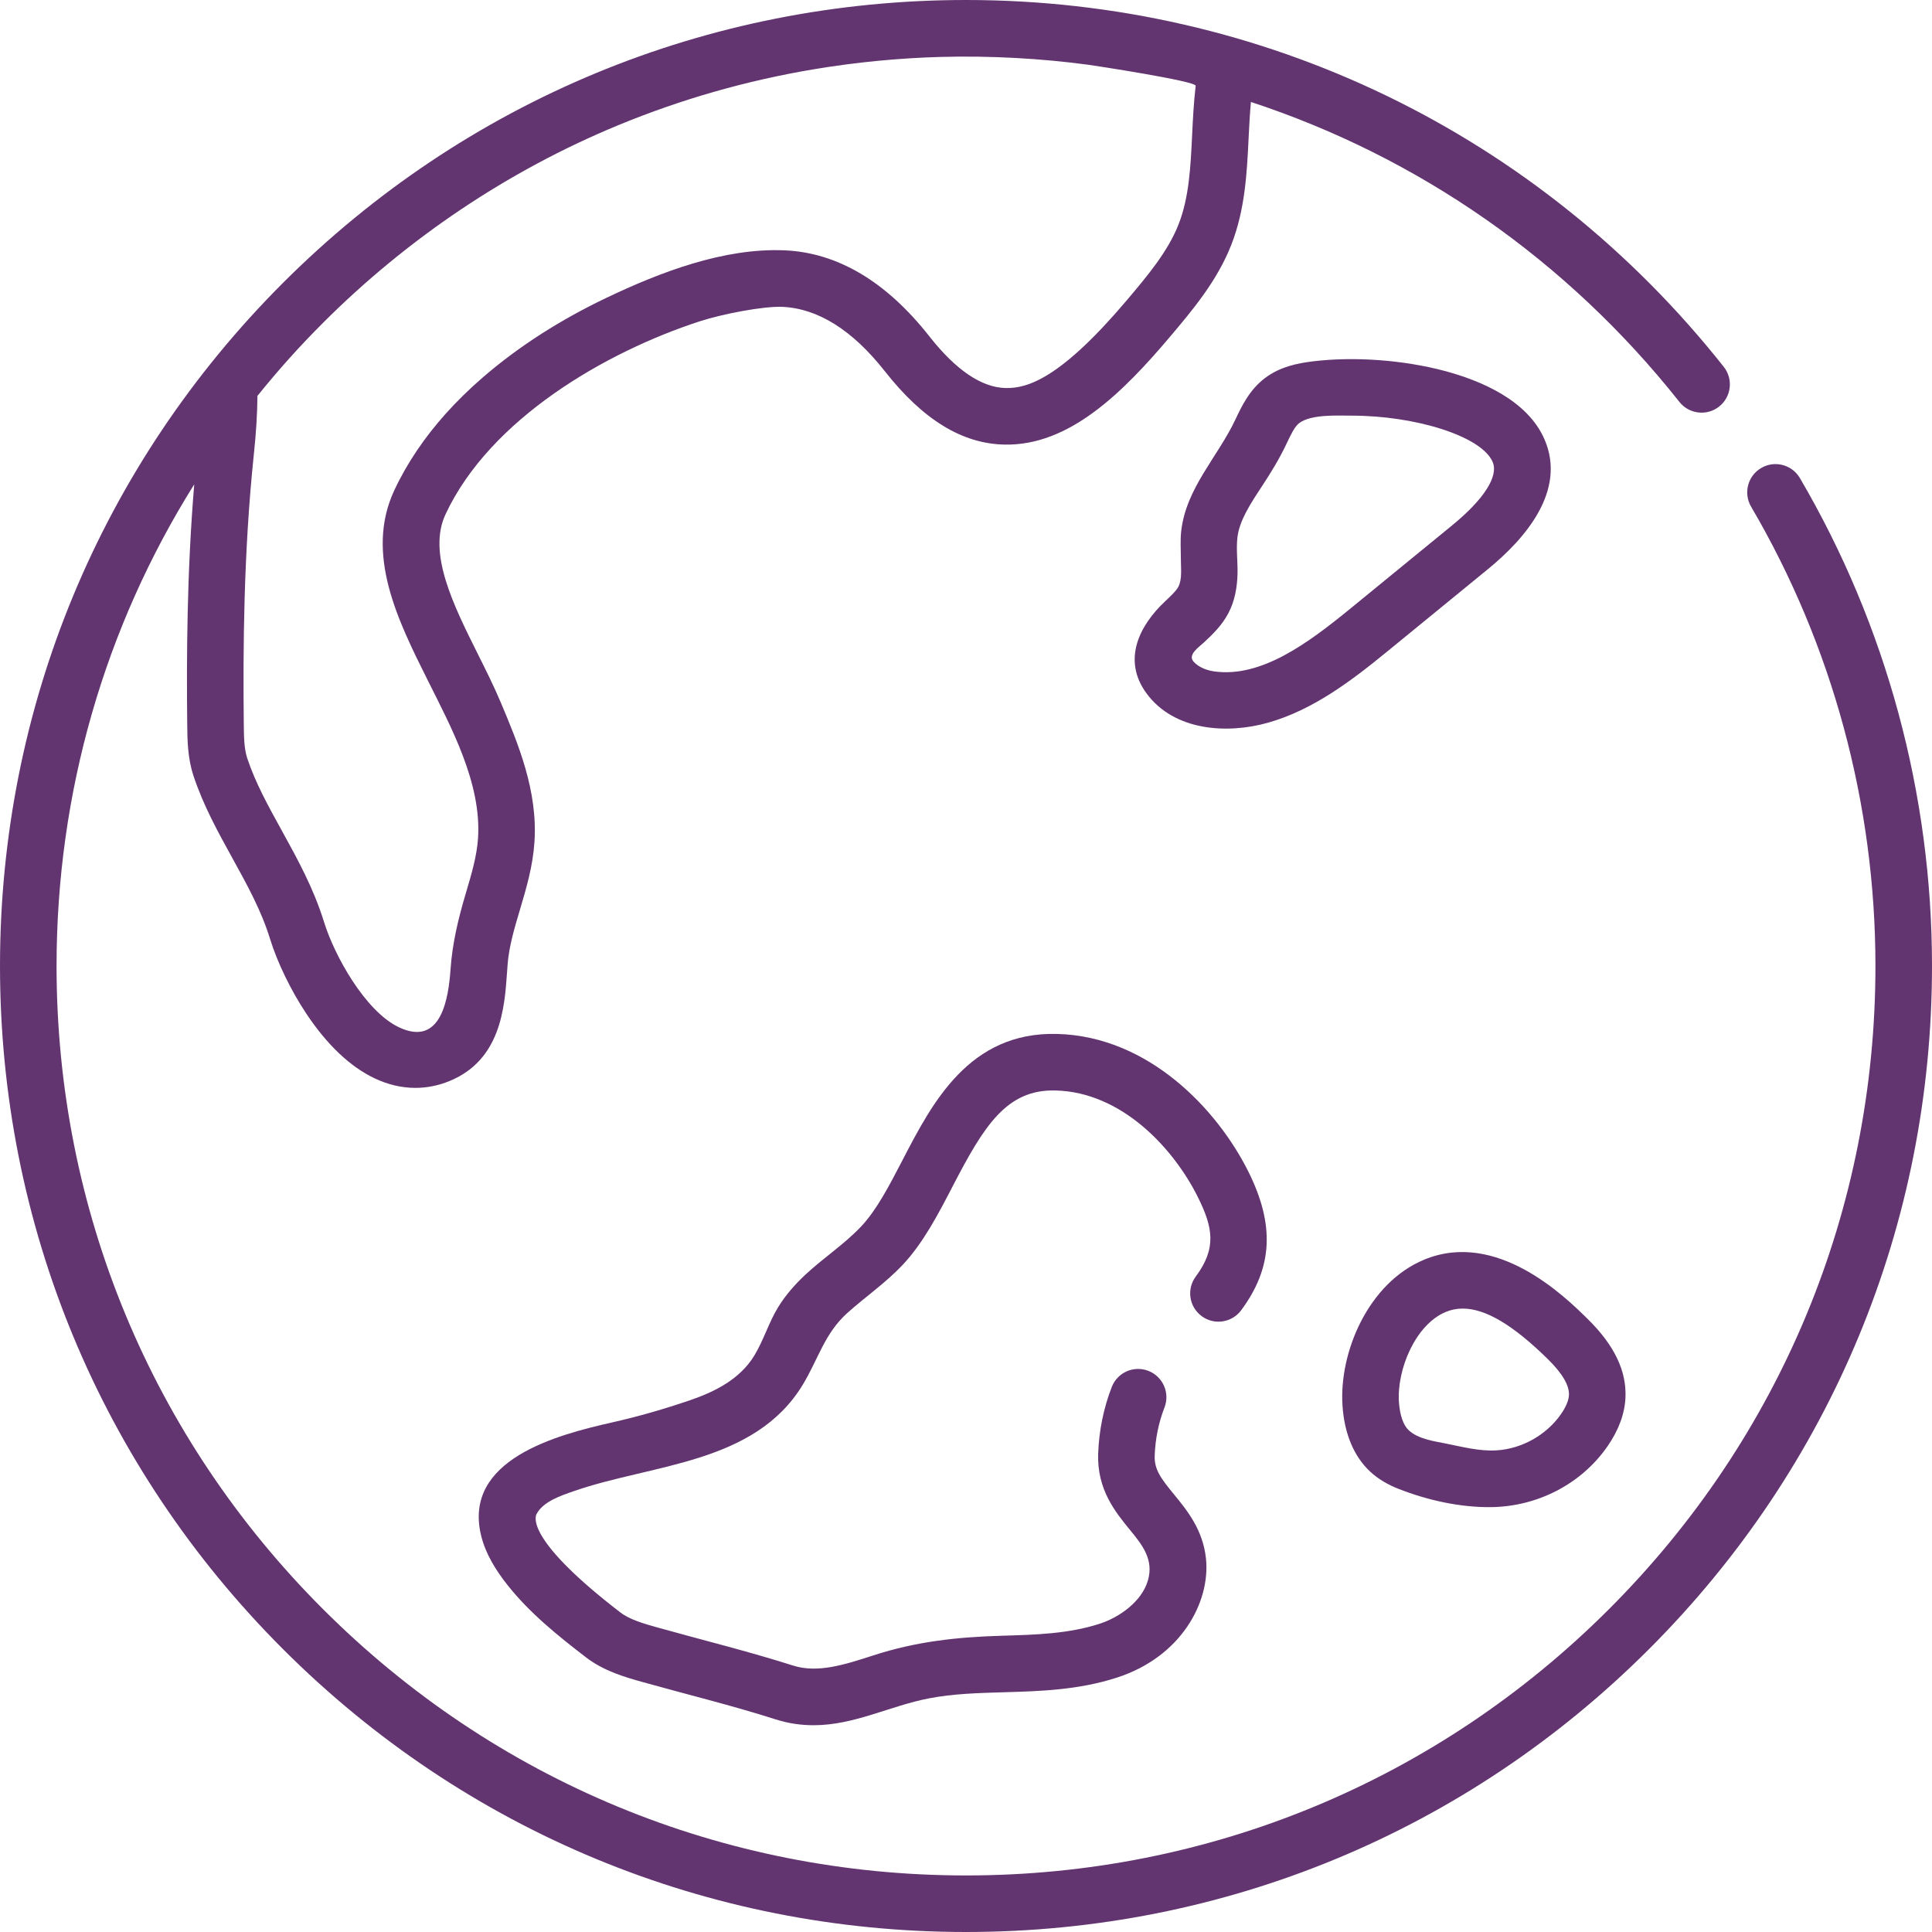
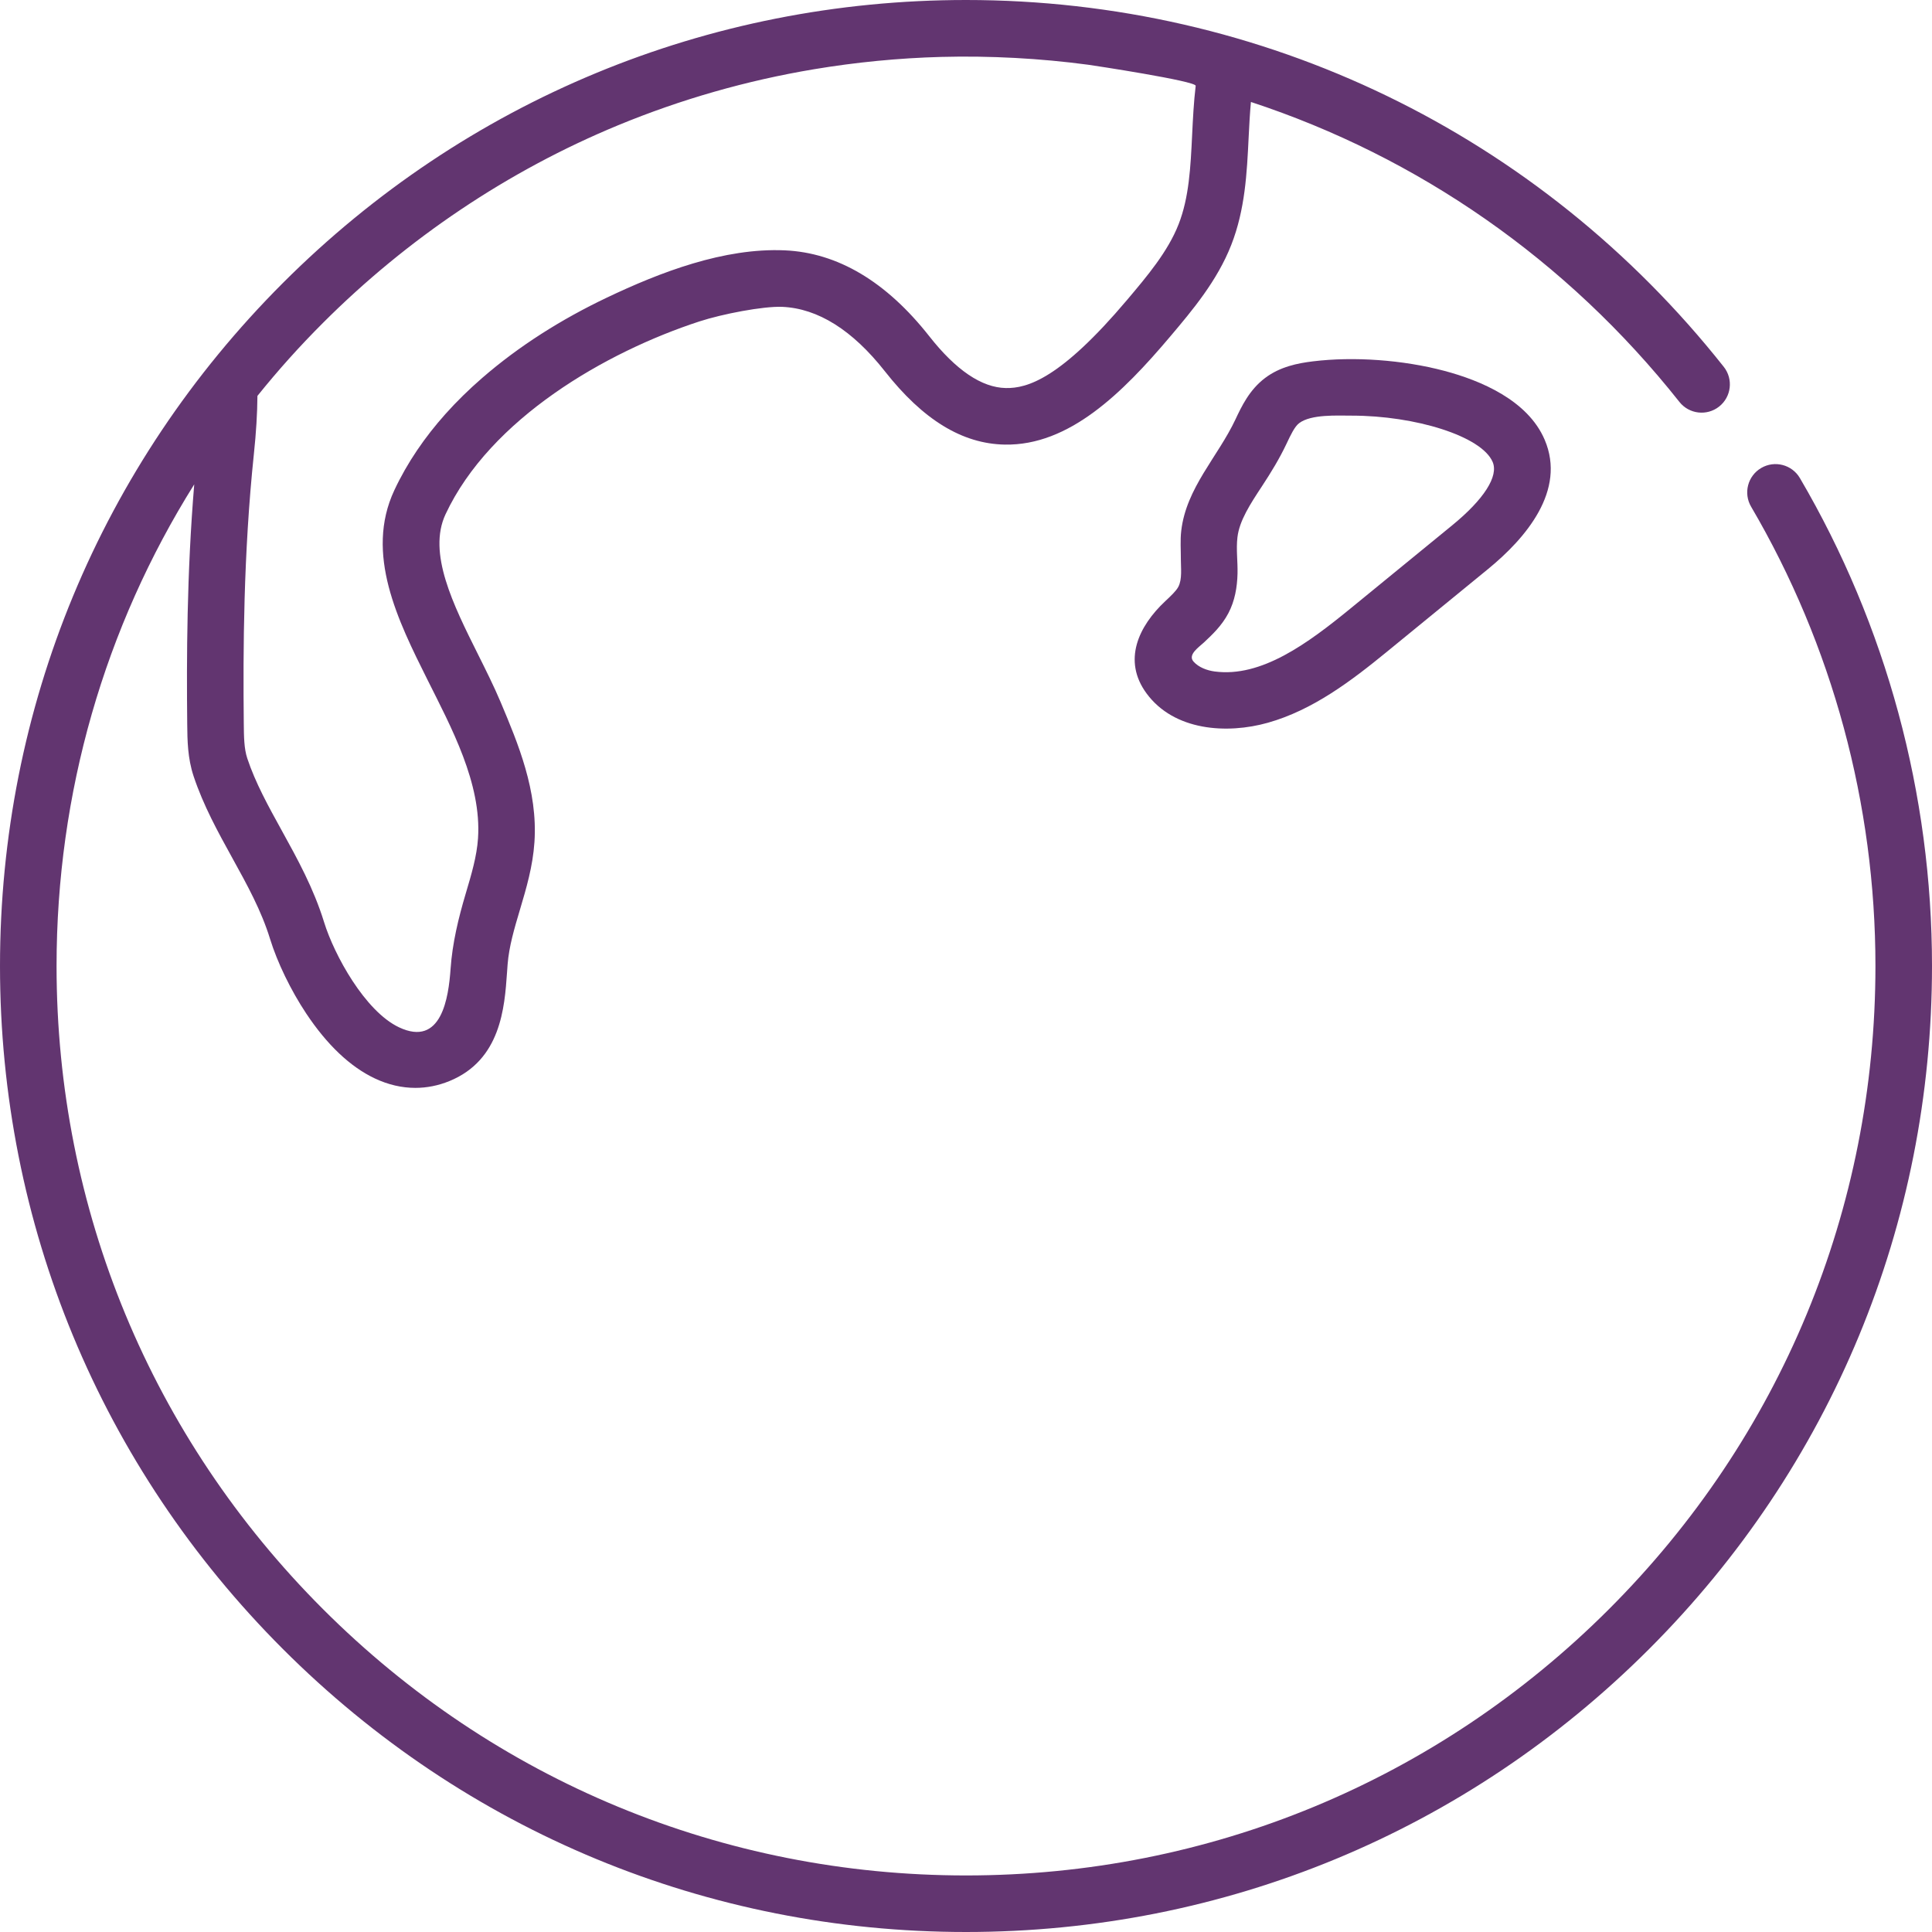
<svg xmlns="http://www.w3.org/2000/svg" width="345" height="345" viewBox="0 0 345 345" fill="none">
-   <path d="M266.273 269.13C260.712 269.196 254.891 267.894 249.729 265.865C247.874 265.135 246.12 264.141 244.657 262.775C241.774 260.083 240.071 256.03 239.734 251.056C239.081 241.458 244.357 229.064 254.317 224.939C267.291 219.565 279.505 231.585 283.519 235.535C288.28 240.221 290.485 244.819 290.26 249.594C290.124 252.468 289.051 255.376 287.072 258.241C282.365 265.052 274.49 269.033 266.273 269.13V269.13ZM261.207 233.675C260.144 233.675 259.138 233.875 258.182 234.271C252.756 236.518 249.415 244.56 249.81 250.373C249.969 252.711 250.588 254.495 251.55 255.394C253.226 256.959 255.998 257.342 258.154 257.769C261.139 258.36 264.159 259.179 267.228 258.993C271.761 258.724 276.181 256.235 278.762 252.5C279.639 251.231 280.126 250.061 280.171 249.118C280.252 247.403 278.994 245.255 276.434 242.736C270.23 236.63 265.296 233.675 261.207 233.675V233.675Z" fill="#623570" />
-   <path d="M145.306 308.076C143.112 308.076 140.856 307.78 138.546 307.043C130.686 304.537 122.703 302.593 114.779 300.374C111.699 299.511 107.867 298.438 104.619 295.939C99.586 292.067 94.557 288.024 90.6 283.014C88.552 280.42 86.722 277.498 85.924 274.258C82.568 260.633 99.436 256.231 109.309 254.003C114.015 252.941 118.617 251.615 123.201 250.048C127.73 248.498 132.147 246.267 134.713 242.04C136.386 239.282 137.274 236.153 138.97 233.399C140.279 231.273 141.932 229.393 143.747 227.687C146.965 224.662 150.713 222.255 153.77 219.018C156.535 216.089 158.778 211.763 161.154 207.184C166.456 196.961 173.046 184.229 188.753 184.631C205.118 185.044 217.38 198.118 222.908 209.188C227.675 218.735 227.282 226.381 221.635 233.976C219.971 236.215 216.806 236.679 214.569 235.016C212.331 233.351 211.865 230.188 213.53 227.95C217.3 222.877 216.603 219.171 213.871 213.7C209.594 205.136 200.384 195.028 188.499 194.728C179.73 194.497 175.716 201.045 170.12 211.835C167.528 216.83 164.849 221.997 161.145 225.918C158.125 229.114 154.559 231.546 151.314 234.456C147.229 238.121 146.114 242.719 143.347 247.279C134.725 261.487 116.39 261.409 102.409 266.296C100.194 267.07 96.974 268.125 95.809 270.379C95.436 271.101 94.406 275.338 110.777 287.934C112.474 289.24 115.031 289.956 117.504 290.648C125.533 292.898 133.636 294.877 141.619 297.422C146.026 298.827 150.87 297.255 155.998 295.592C163.614 293.121 170.902 292.33 178.912 292.096C185.019 291.918 190.787 291.749 196.319 289.971C199.899 288.82 203.914 285.983 204.996 282.185C206.035 278.536 204.06 275.977 201.851 273.284C199.186 270.035 195.871 265.992 196.102 259.575C196.251 255.454 197.067 251.453 198.527 247.682C199.533 245.081 202.457 243.788 205.059 244.794C207.66 245.801 208.952 248.725 207.946 251.327C206.893 254.048 206.303 256.946 206.195 259.94C206.105 262.423 207.322 264.027 209.661 266.88C211.962 269.684 214.824 273.174 215.355 278.34C216.147 286.097 210.925 295.883 199.411 299.585C192.514 301.803 185.748 302 179.206 302.19C174.583 302.325 170.216 302.452 165.949 303.267C158.918 304.61 152.564 308.076 145.306 308.076V308.076Z" fill="#623570" />
  <path d="M321.41 85.371C319.999 82.965 316.905 82.158 314.499 83.57C312.093 84.98 311.286 88.074 312.697 90.48C327.222 115.254 334.9 143.615 334.9 172.501C334.9 215.879 318.008 256.661 287.334 287.334C256.661 318.008 215.879 334.901 172.501 334.901C129.122 334.901 88.34 318.008 57.667 287.334C26.992 256.66 10.1 215.878 10.1 172.5C10.1 141.608 18.674 112.037 34.685 86.491C33.357 102.437 33.307 117.573 33.433 129.35C33.462 132.175 33.495 135.377 34.573 138.608C36.317 143.848 38.938 148.599 41.474 153.194C44.141 158.025 46.66 162.589 48.221 167.652C49.52 171.865 51.929 176.838 54.664 180.956C58.401 186.582 62.526 190.491 66.925 192.573C69.304 193.699 71.746 194.264 74.172 194.264C76.222 194.264 78.26 193.861 80.24 193.054C89.447 189.299 90.104 179.904 90.538 173.687C90.573 173.185 90.606 172.692 90.645 172.208C90.897 168.999 91.844 165.813 92.848 162.441C93.979 158.641 95.148 154.712 95.437 150.374C96.052 141.175 92.515 132.779 89.394 125.367C88.207 122.555 86.758 119.654 85.357 116.849C80.916 107.951 76.324 98.752 79.56 91.832C87.555 74.74 108.218 62.838 124.891 57.399C128.946 56.075 136.279 54.656 139.682 54.794C146.057 55.073 152.222 58.941 158.005 66.29C164.829 74.972 171.838 79.258 179.433 79.392C190.916 79.597 200.411 70.219 208.995 60.058C212.907 55.426 217.343 50.177 219.865 43.742C222.347 37.41 222.663 30.89 222.969 24.585C223.076 22.394 223.189 20.275 223.379 18.209C253.193 28 279.782 46.37 299.896 71.773C301.627 73.96 304.805 74.329 306.99 72.598C309.177 70.867 309.546 67.69 307.815 65.504C274.855 23.874 225.535 0 172.5 0C126.424 0 83.105 17.943 50.524 50.524C17.943 83.105 0 126.424 0 172.5C0 218.576 17.943 261.895 50.524 294.476C83.105 327.057 126.424 345 172.5 345C218.576 345 261.895 327.057 294.476 294.476C327.057 261.895 345 218.576 345 172.5C345 141.821 336.843 111.692 321.41 85.371V85.371ZM213.515 15.328C213.163 18.286 213.021 21.224 212.881 24.095C212.603 29.839 212.339 35.265 210.462 40.054C208.549 44.934 204.854 49.309 201.279 53.54C189.377 67.63 183.445 69.371 179.612 69.292C175.306 69.216 170.708 66.106 165.945 60.045C158.259 50.278 149.572 45.116 140.119 44.703C129.29 44.229 117.904 48.602 108.326 53.167C100.341 56.972 92.736 61.728 86.068 67.524C83.762 69.528 81.568 71.663 79.532 73.942C75.882 78.029 72.735 82.582 70.411 87.552C65.108 98.896 71.065 110.83 76.322 121.36C80.569 129.868 86.016 139.874 85.36 149.702C85.146 152.913 84.185 156.142 83.167 159.56C81.851 163.983 80.784 168.411 80.462 172.984C80.103 178.123 78.864 187.052 71.246 183.444C65.188 180.576 59.685 170.549 57.873 164.676C56.005 158.619 53.113 153.38 50.317 148.314C47.895 143.926 45.607 139.781 44.155 135.417C43.578 133.687 43.556 131.53 43.533 129.244C43.392 116.15 43.471 98.839 45.337 81.061C45.741 77.218 45.949 73.807 45.969 70.697C49.68 66.086 53.462 61.871 57.666 57.667C72.728 42.603 90.701 30.497 110.36 22.374C121.608 17.726 133.333 14.376 145.347 12.366C152.821 11.116 160.512 10.364 168.087 10.163C176.767 9.933 185.737 10.413 194.339 11.564C195.101 11.666 213.617 14.472 213.515 15.328V15.328Z" fill="#623570" />
  <path d="M275.835 78.528C272.825 71.482 264.418 67.944 257.894 66.218C250.521 64.266 241.754 63.634 234.449 64.527C231.734 64.859 228.596 65.471 225.91 67.496C223.108 69.61 221.721 72.551 220.607 74.915C217.452 81.608 211.825 87.118 210.935 94.791C210.736 96.503 210.874 98.194 210.868 99.894C210.864 101.39 211.134 103.425 210.416 104.788C210.022 105.536 209.077 106.421 208.078 107.357C203.338 111.798 200.395 117.929 204.749 123.835C209.652 130.492 219.052 131.133 226.406 129.061C234.424 126.802 241.278 121.608 247.631 116.412C247.637 116.408 265.717 101.62 265.717 101.62C272.472 96.095 279.711 87.604 275.835 78.528V78.528ZM259.323 93.803L241.238 108.595C233.5 114.924 225.249 121.011 216.909 119.908C215.558 119.729 214.059 119.185 213.131 118.142C212.04 116.915 214.092 115.564 214.982 114.731C216.475 113.333 218.167 111.748 219.353 109.498C220.505 107.311 220.929 104.867 220.987 102.417C221.038 100.247 220.719 98.117 220.97 95.956C221.317 92.963 223.276 89.985 225.349 86.832C226.969 84.369 228.489 81.882 229.744 79.223C230.484 77.655 231.182 76.174 231.995 75.56C234.134 73.947 238.793 74.221 241.376 74.221C252.705 74.221 264.573 77.874 266.546 82.495C267.632 85.038 264.999 89.16 259.323 93.803V93.803Z" fill="#623570" />
</svg>